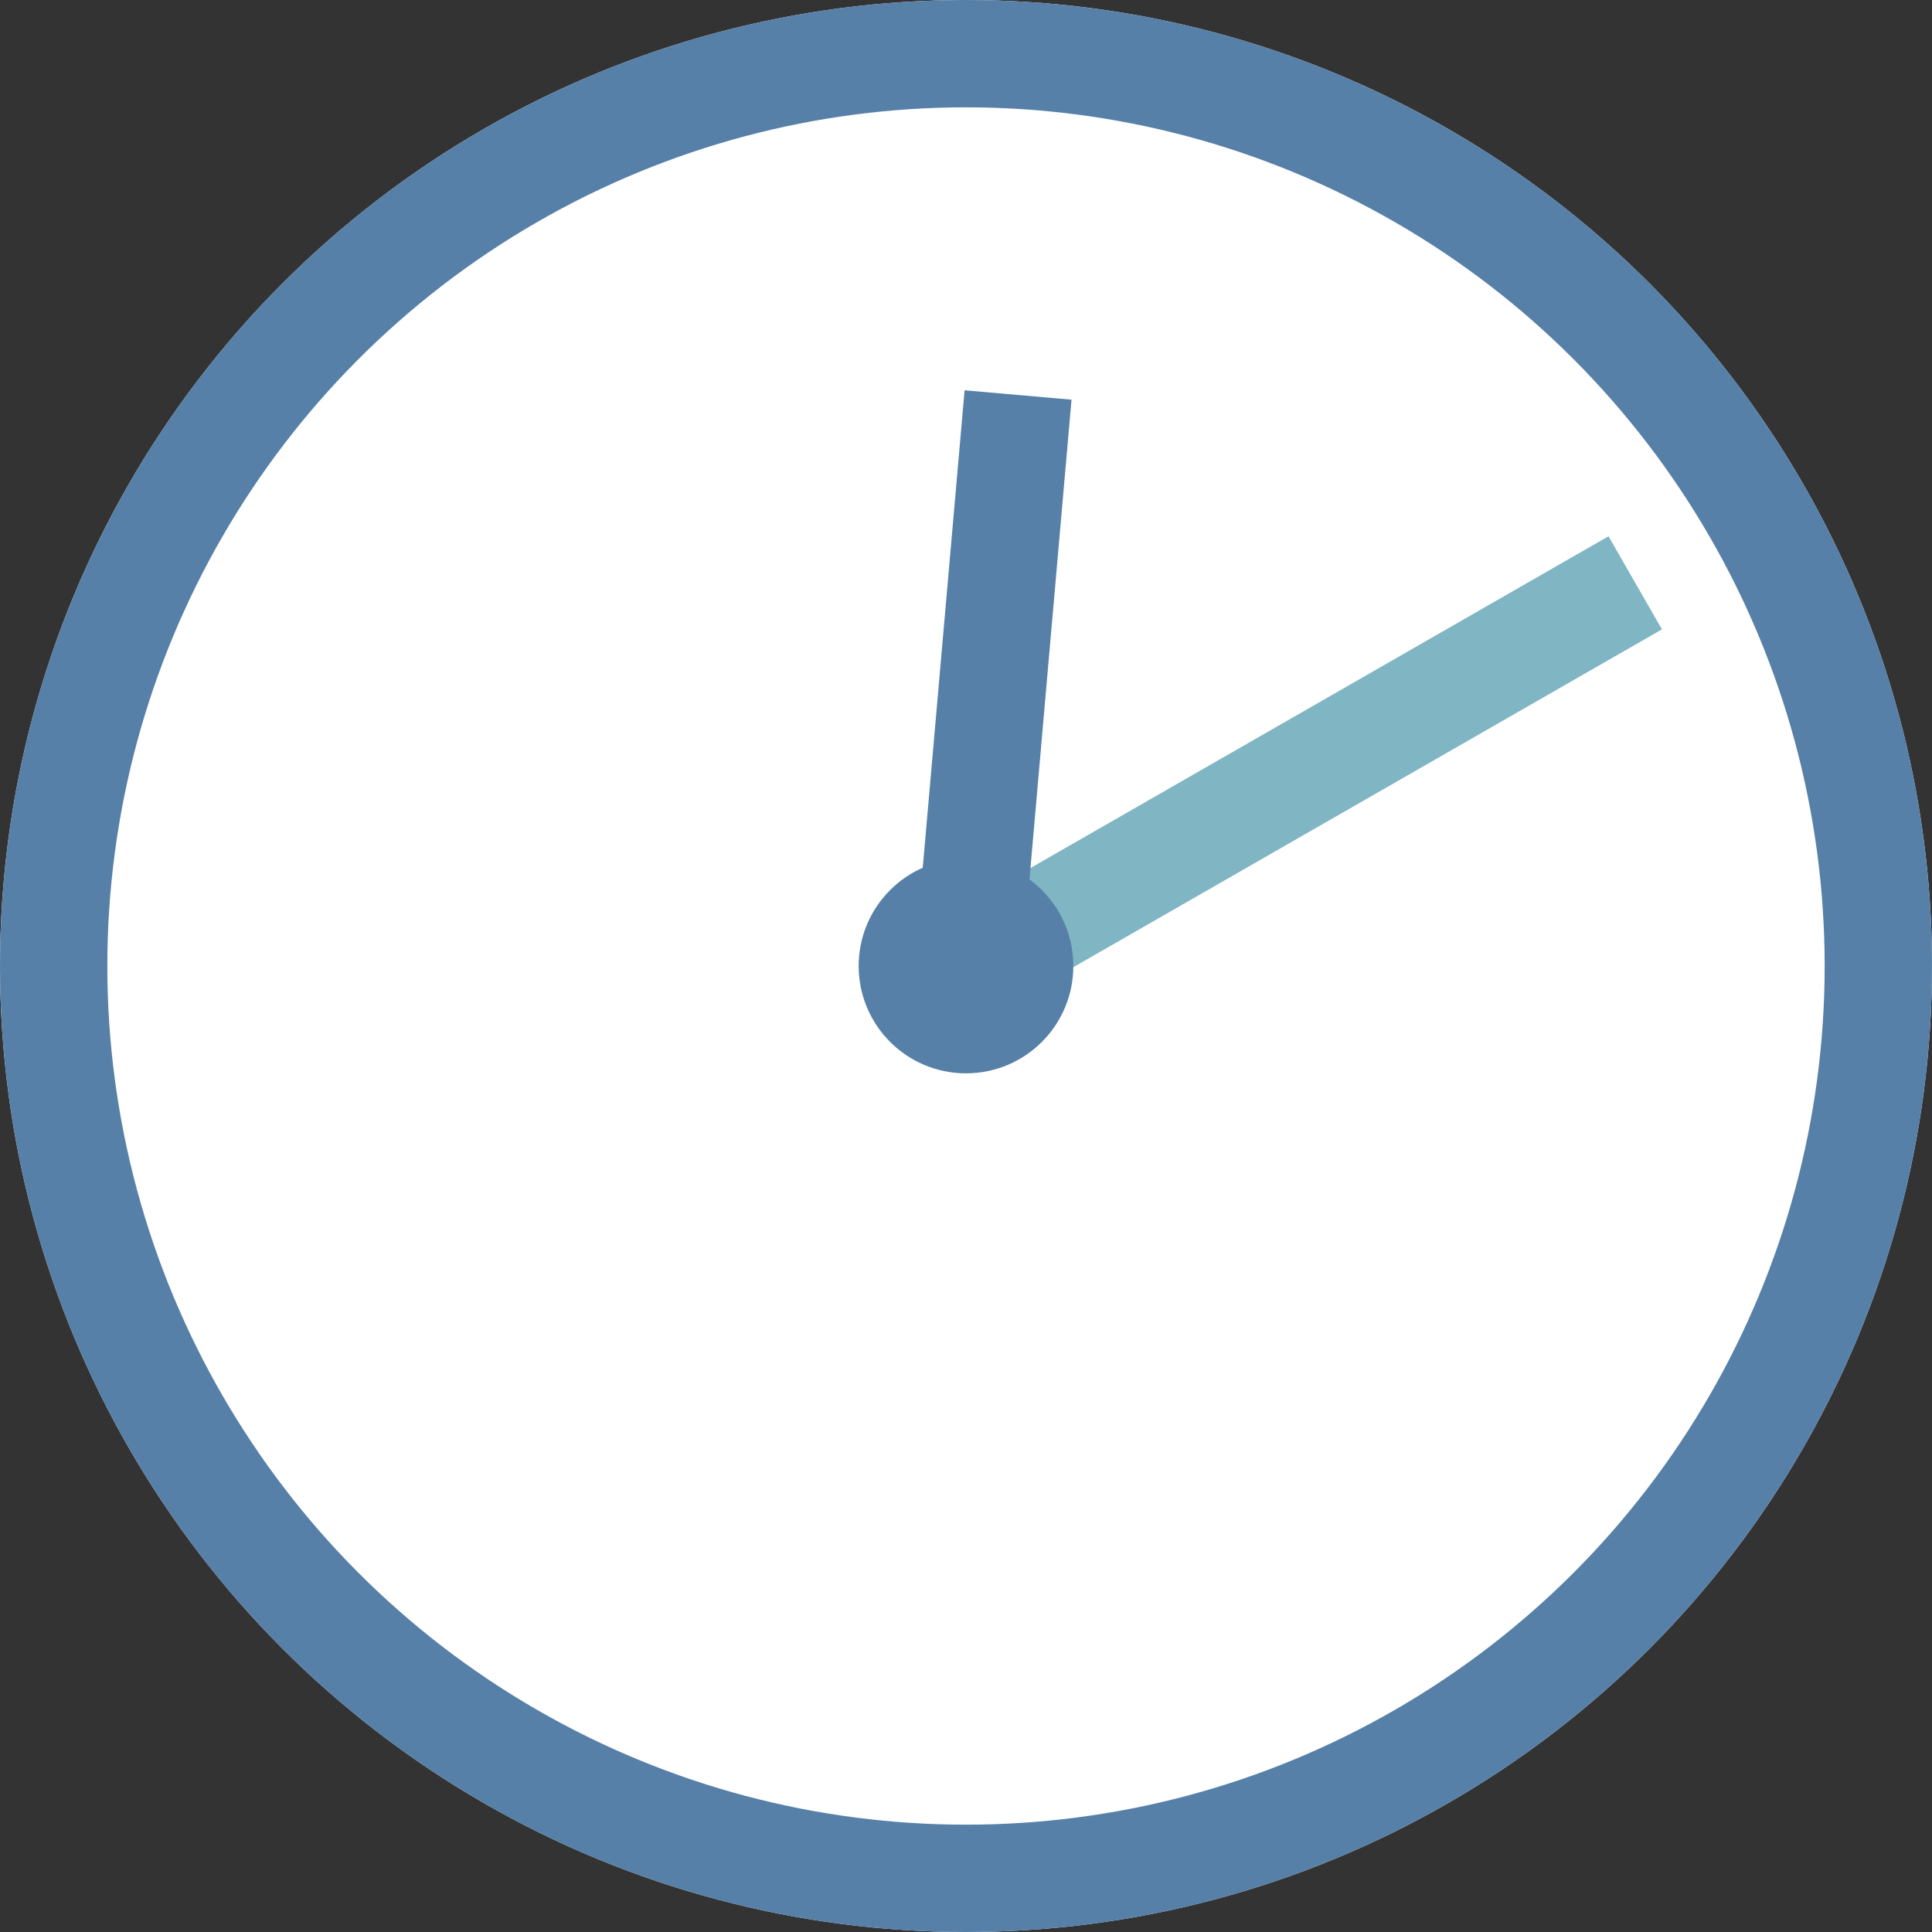
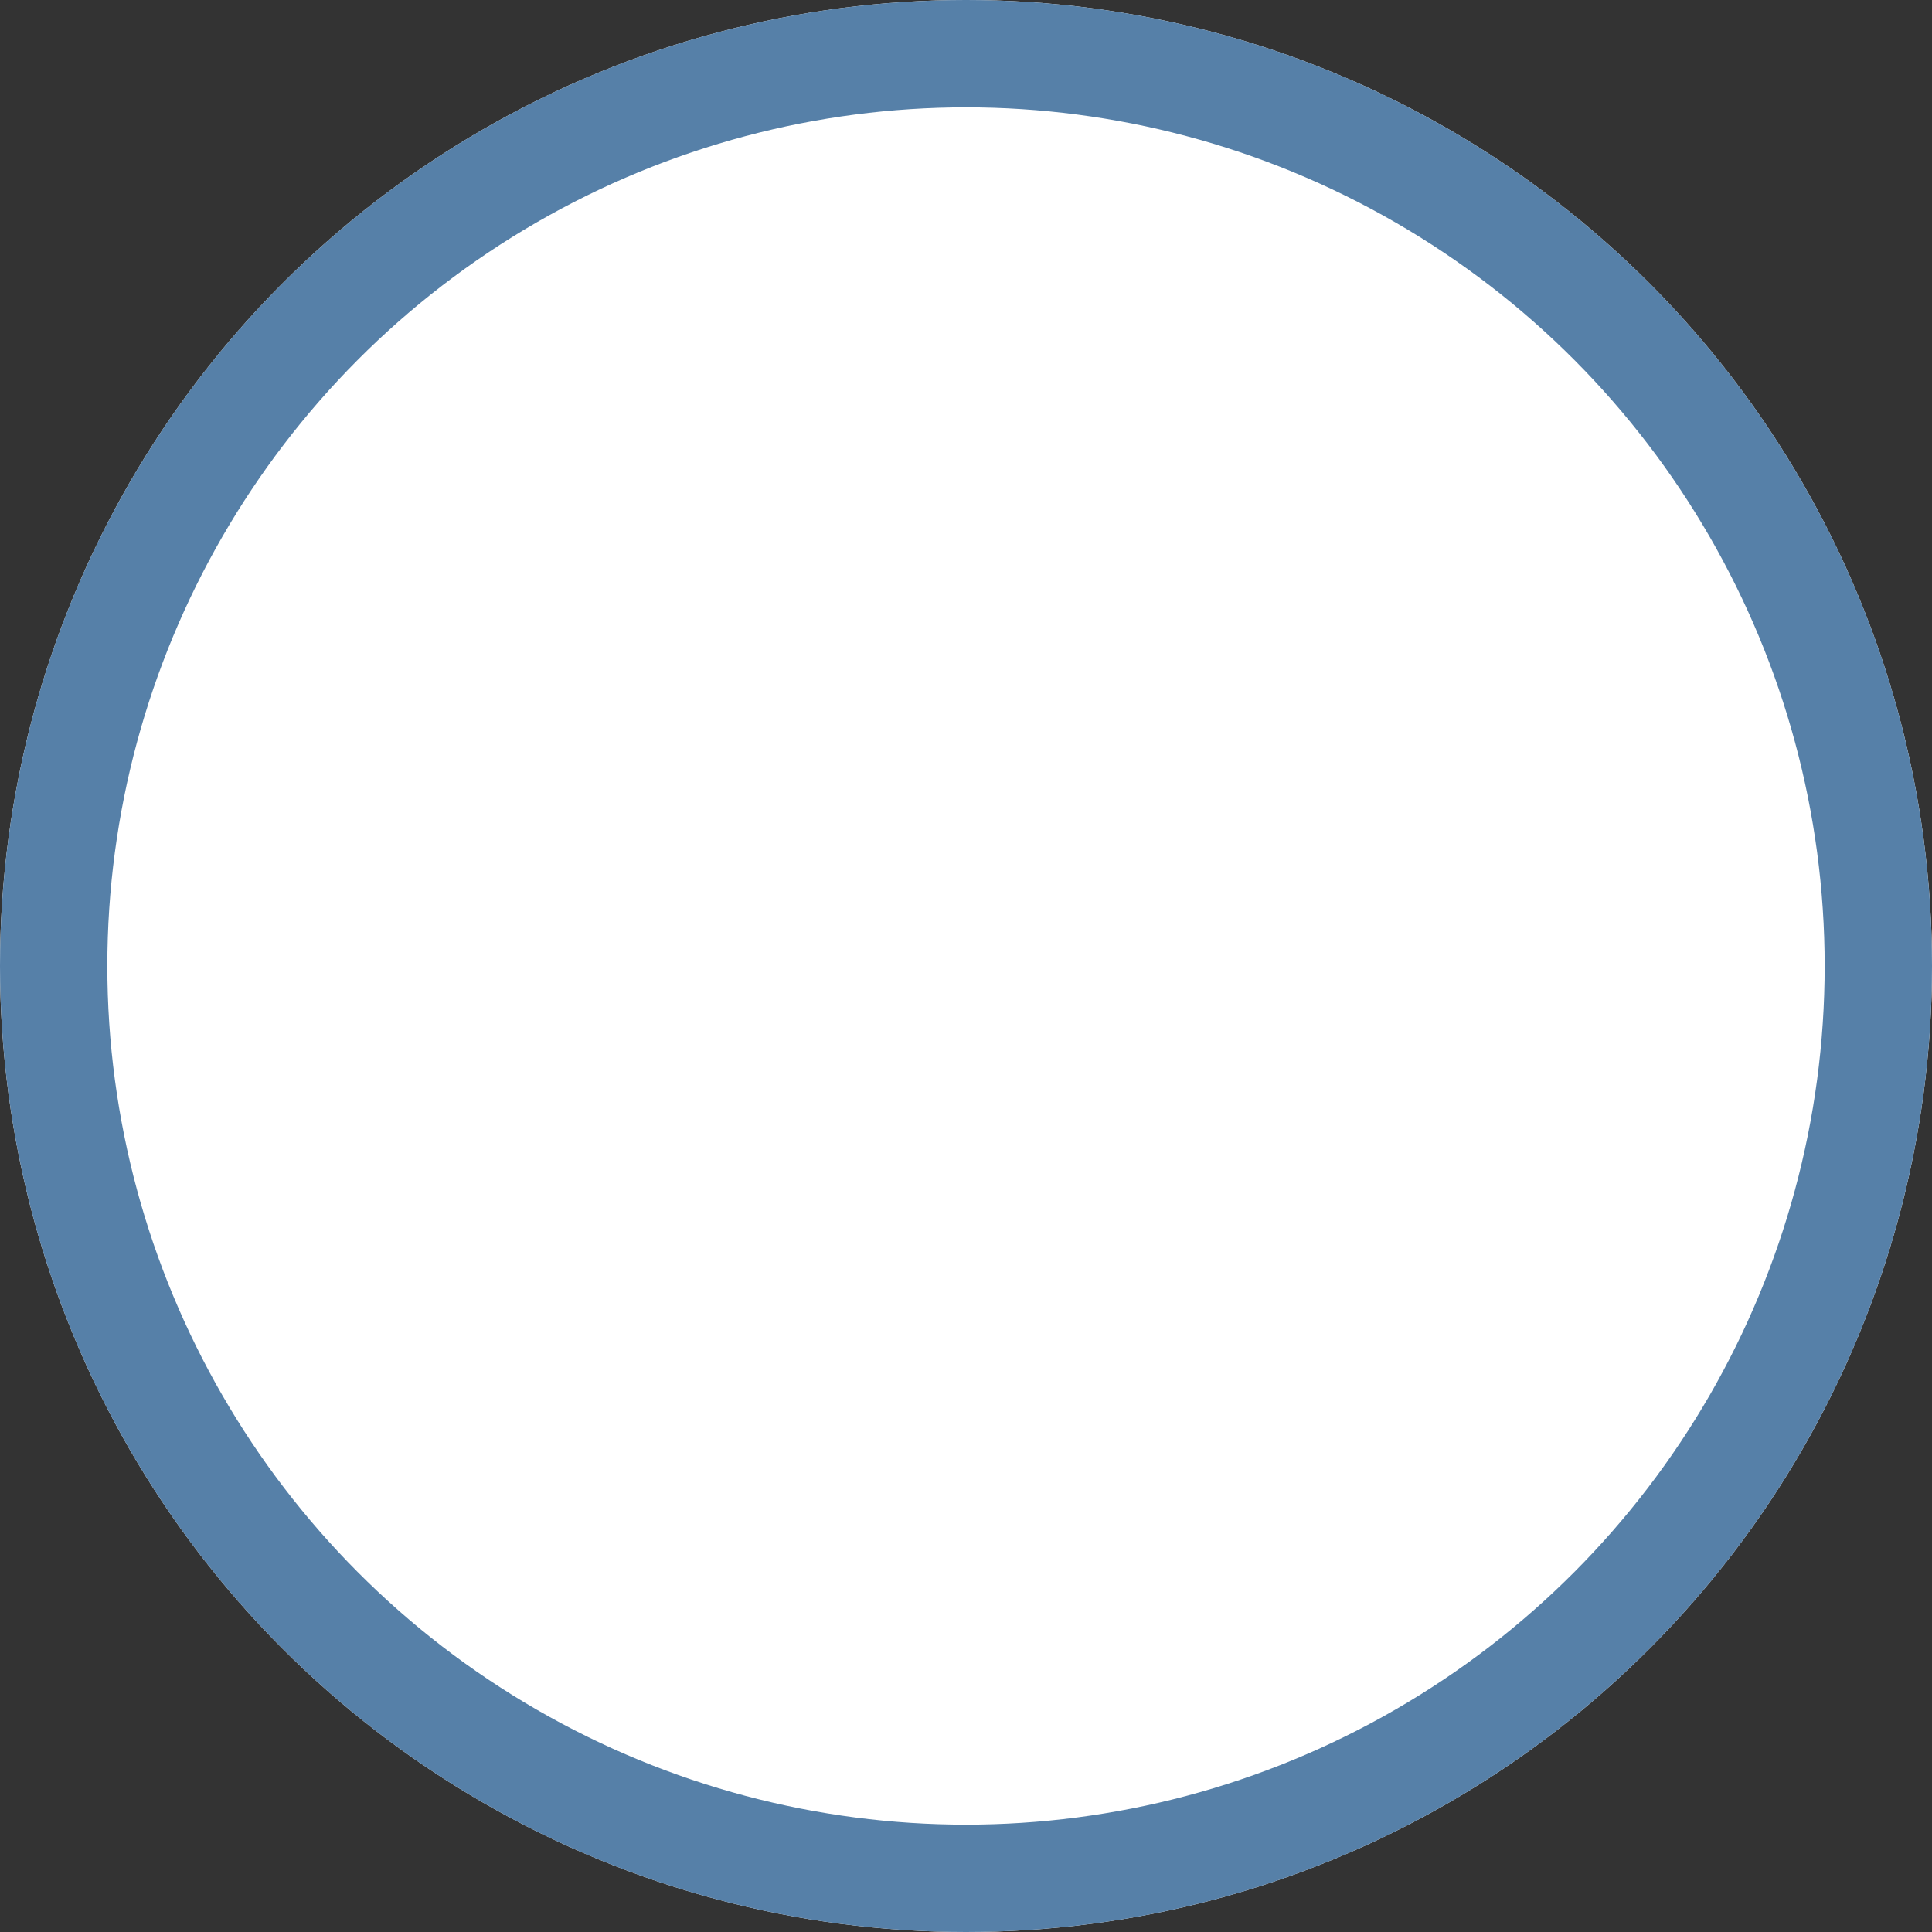
<svg xmlns="http://www.w3.org/2000/svg" id="_レイヤー_2" viewBox="0 0 36 36">
  <rect x="0" y="0" width="36" height="36" fill="#333333" stroke="none" />
  <defs>
    <style>.cls-1{stroke:#5680a8;}.cls-1,.cls-2{fill:none;stroke-width:2px;}.cls-3{fill:#fff;}.cls-4{fill:#5680a8;}.cls-2{stroke:#80b5c4;}</style>
  </defs>
  <g id="_レイヤー_1-2">
    <circle class="cls-3" cx="18" cy="18" r="18" />
    <circle class="cls-1" cx="18" cy="18" r="17" />
-     <line id="_線_1547" class="cls-2" x1="18.03" y1="18" x2="30.47" y2="10.86" />
-     <line id="_線_1546" class="cls-1" x1="18.04" y1="17.97" x2="18.97" y2="7.36" />
-     <circle id="_楕円形_5" class="cls-4" cx="18" cy="18" r="2" />
  </g>
</svg>